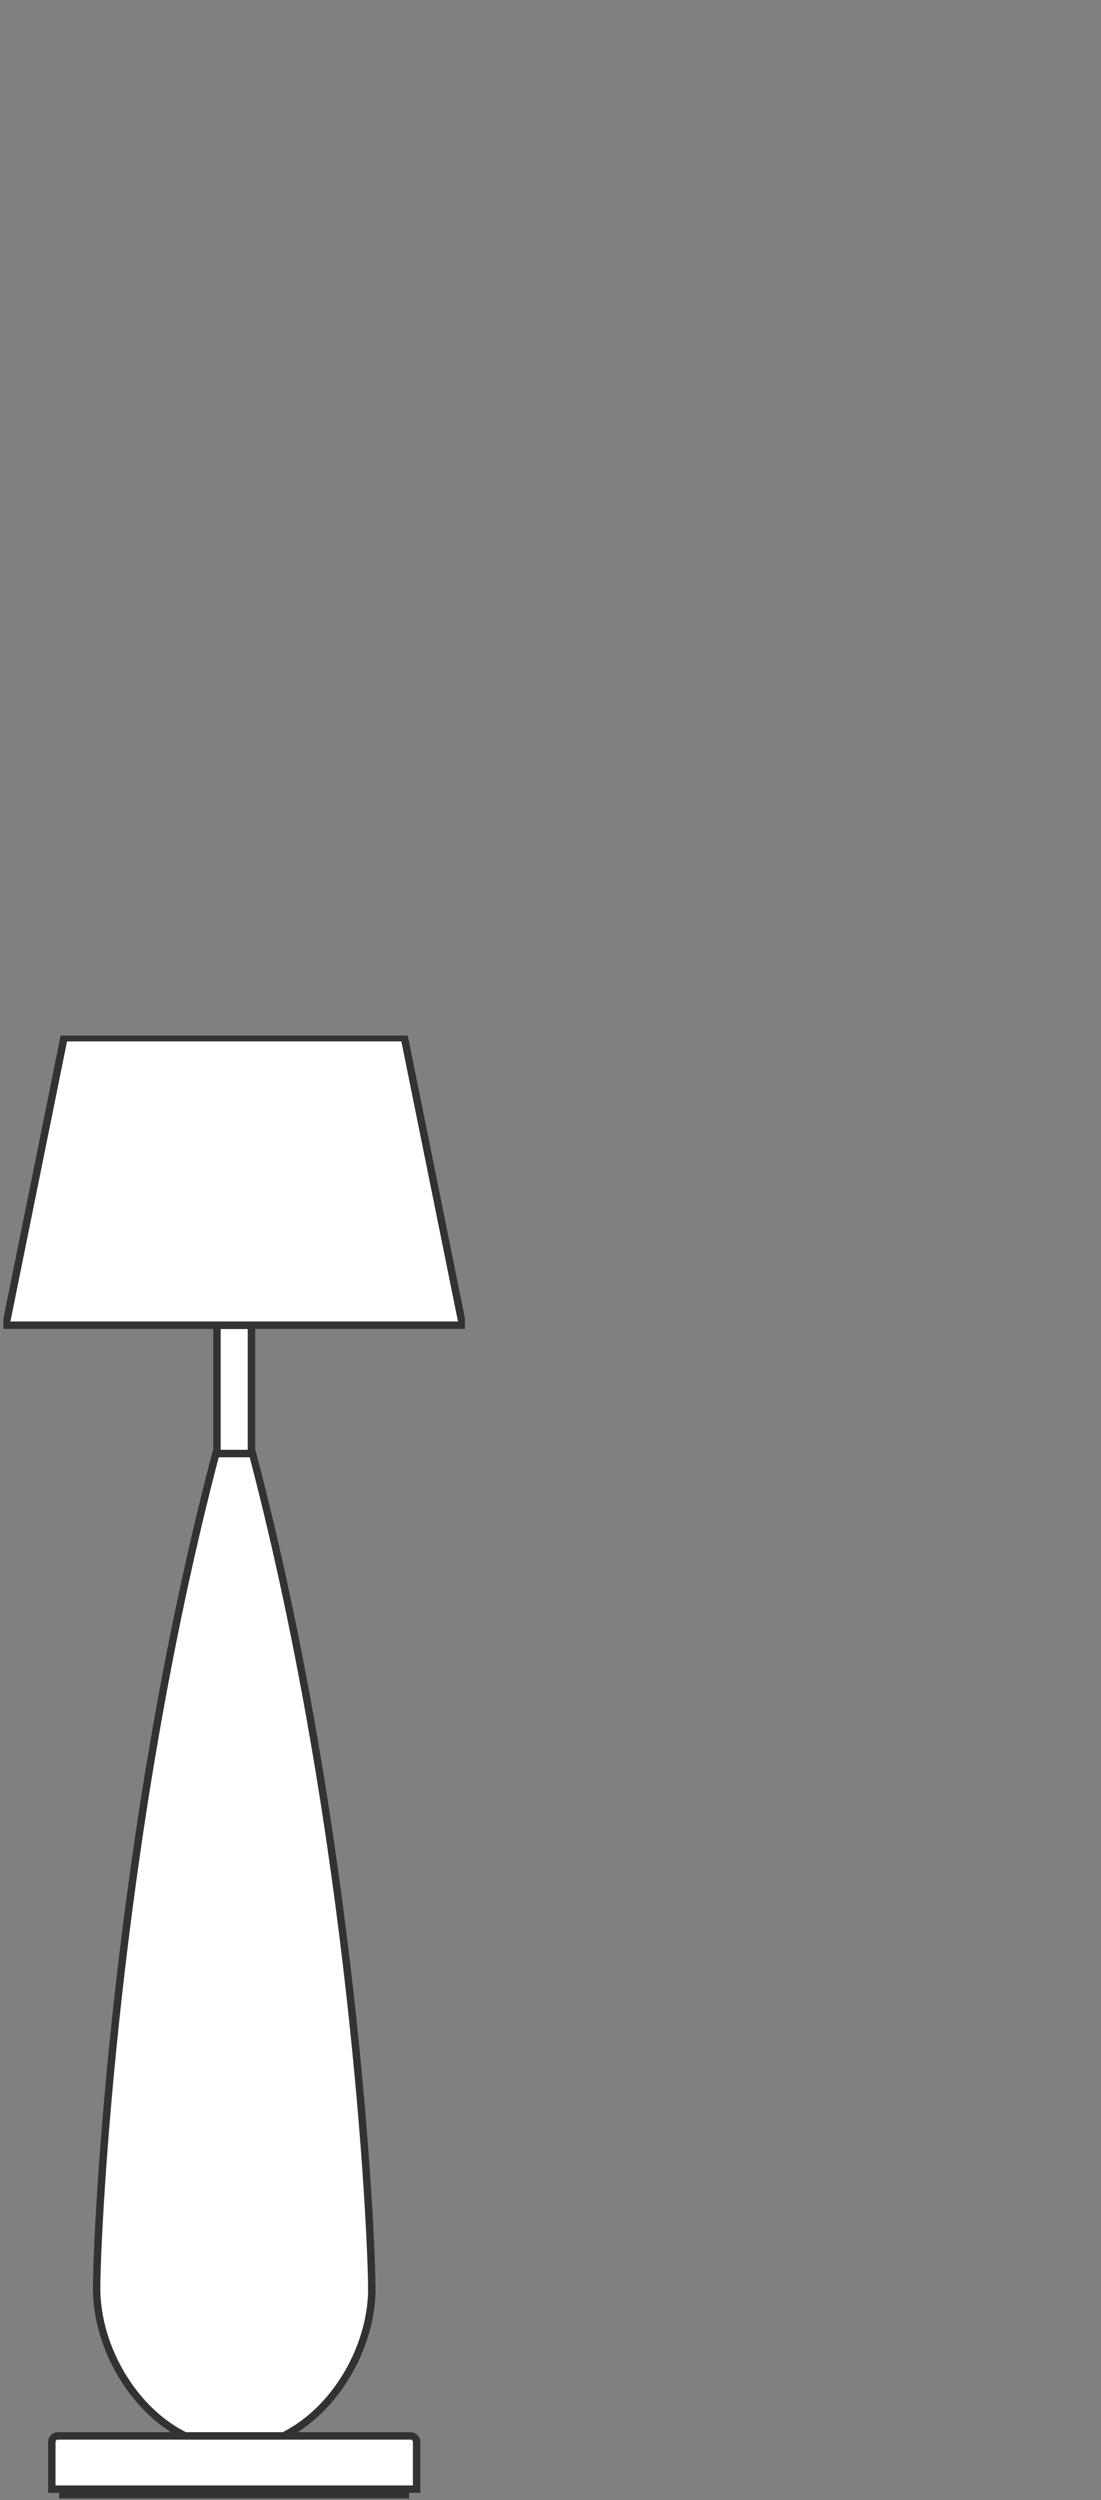
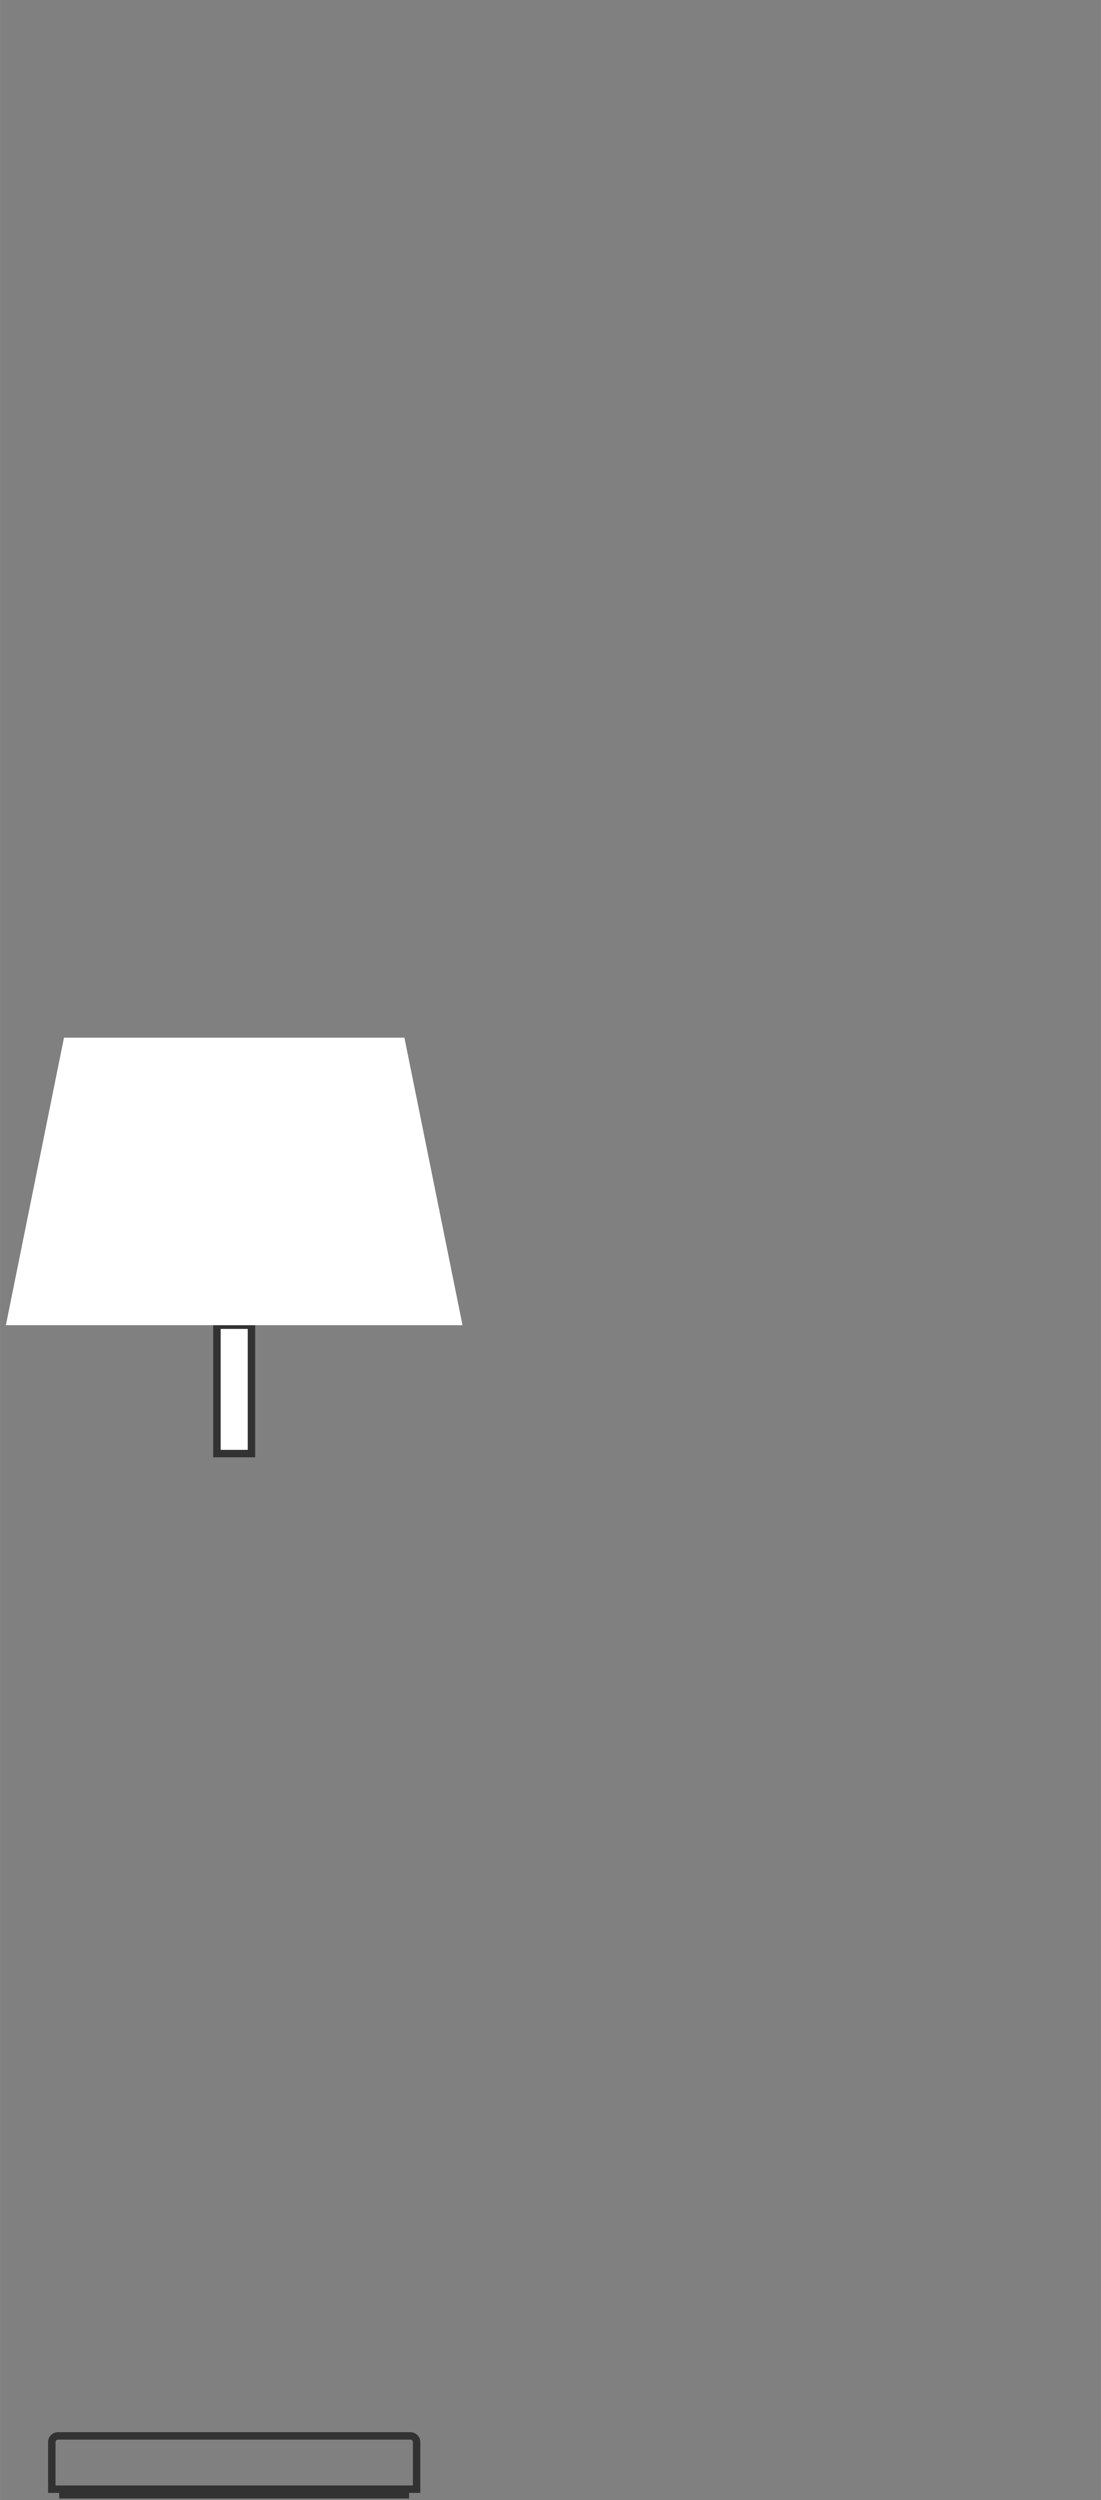
<svg xmlns="http://www.w3.org/2000/svg" id="Ebene_1" data-name="Ebene 1" width="39.16mm" height="88.9mm" viewBox="0 0 111 252">
  <rect x="0" y="0" width="111" height="252" fill="#808080" stroke="none" />
  <defs>
    <style>
      .cls-1 {
        stroke: #323232;
        stroke-width: .75px;
      }

      .cls-1, .cls-2 {
        fill: none;
      }

      .cls-3 {
        fill: #fff;
      }

      .cls-4 {
        clip-path: url(#clippath-1);
      }

      .cls-5 {
        clip-path: url(#clippath-2);
      }
    </style>
    <clipPath id="clippath-1">
      <rect class="cls-2" x=".34" y="104.38" width="46.53" height="147.45" />
    </clipPath>
    <clipPath id="clippath-2">
      <rect class="cls-2" x=".34" y="104.38" width="46.53" height="147.45" />
    </clipPath>
  </defs>
  <rect class="cls-3" x="21.87" y="133.57" width="3.48" height="12.94" />
  <rect class="cls-1" x="21.87" y="133.57" width="3.48" height="12.94" />
  <polygon class="cls-3" points="6.45 104.59 .59 133.57 46.63 133.57 40.77 104.59 6.45 104.59" />
  <g class="cls-4">
-     <polygon class="cls-1" points="6.45 104.59 .59 133.57 46.63 133.57 40.77 104.59 6.45 104.59" />
-     <path class="cls-3" d="M5.84,245.52c-.35,0-.62.28-.62.62v4.75h36.78v-4.75c0-.35-.28-.62-.62-.62H5.84Z" />
    <path class="cls-1" d="M5.84,245.52c-.35,0-.62.28-.62.62v4.75h36.78v-4.75c0-.35-.28-.62-.62-.62H5.84Z" />
  </g>
  <g class="cls-5">
    <rect class="cls-1" x="6.34" y="250.9" width="34.53" height=".73" />
-     <path class="cls-3" d="M37.48,230.65c0-5.6-1.86-45.5-12.02-84.14h-3.7c-10.16,38.64-12.02,78.54-12.02,84.14,0,5.94,3.71,12.31,8.92,14.87h9.92c5.21-2.57,8.91-8.93,8.91-14.87" />
-     <path class="cls-1" d="M37.48,230.65c0-5.6-1.86-45.5-12.02-84.14h-3.7c-10.16,38.64-12.02,78.54-12.02,84.14,0,5.94,3.71,12.31,8.92,14.87h9.92c5.21-2.57,8.91-8.93,8.91-14.87Z" />
  </g>
</svg>